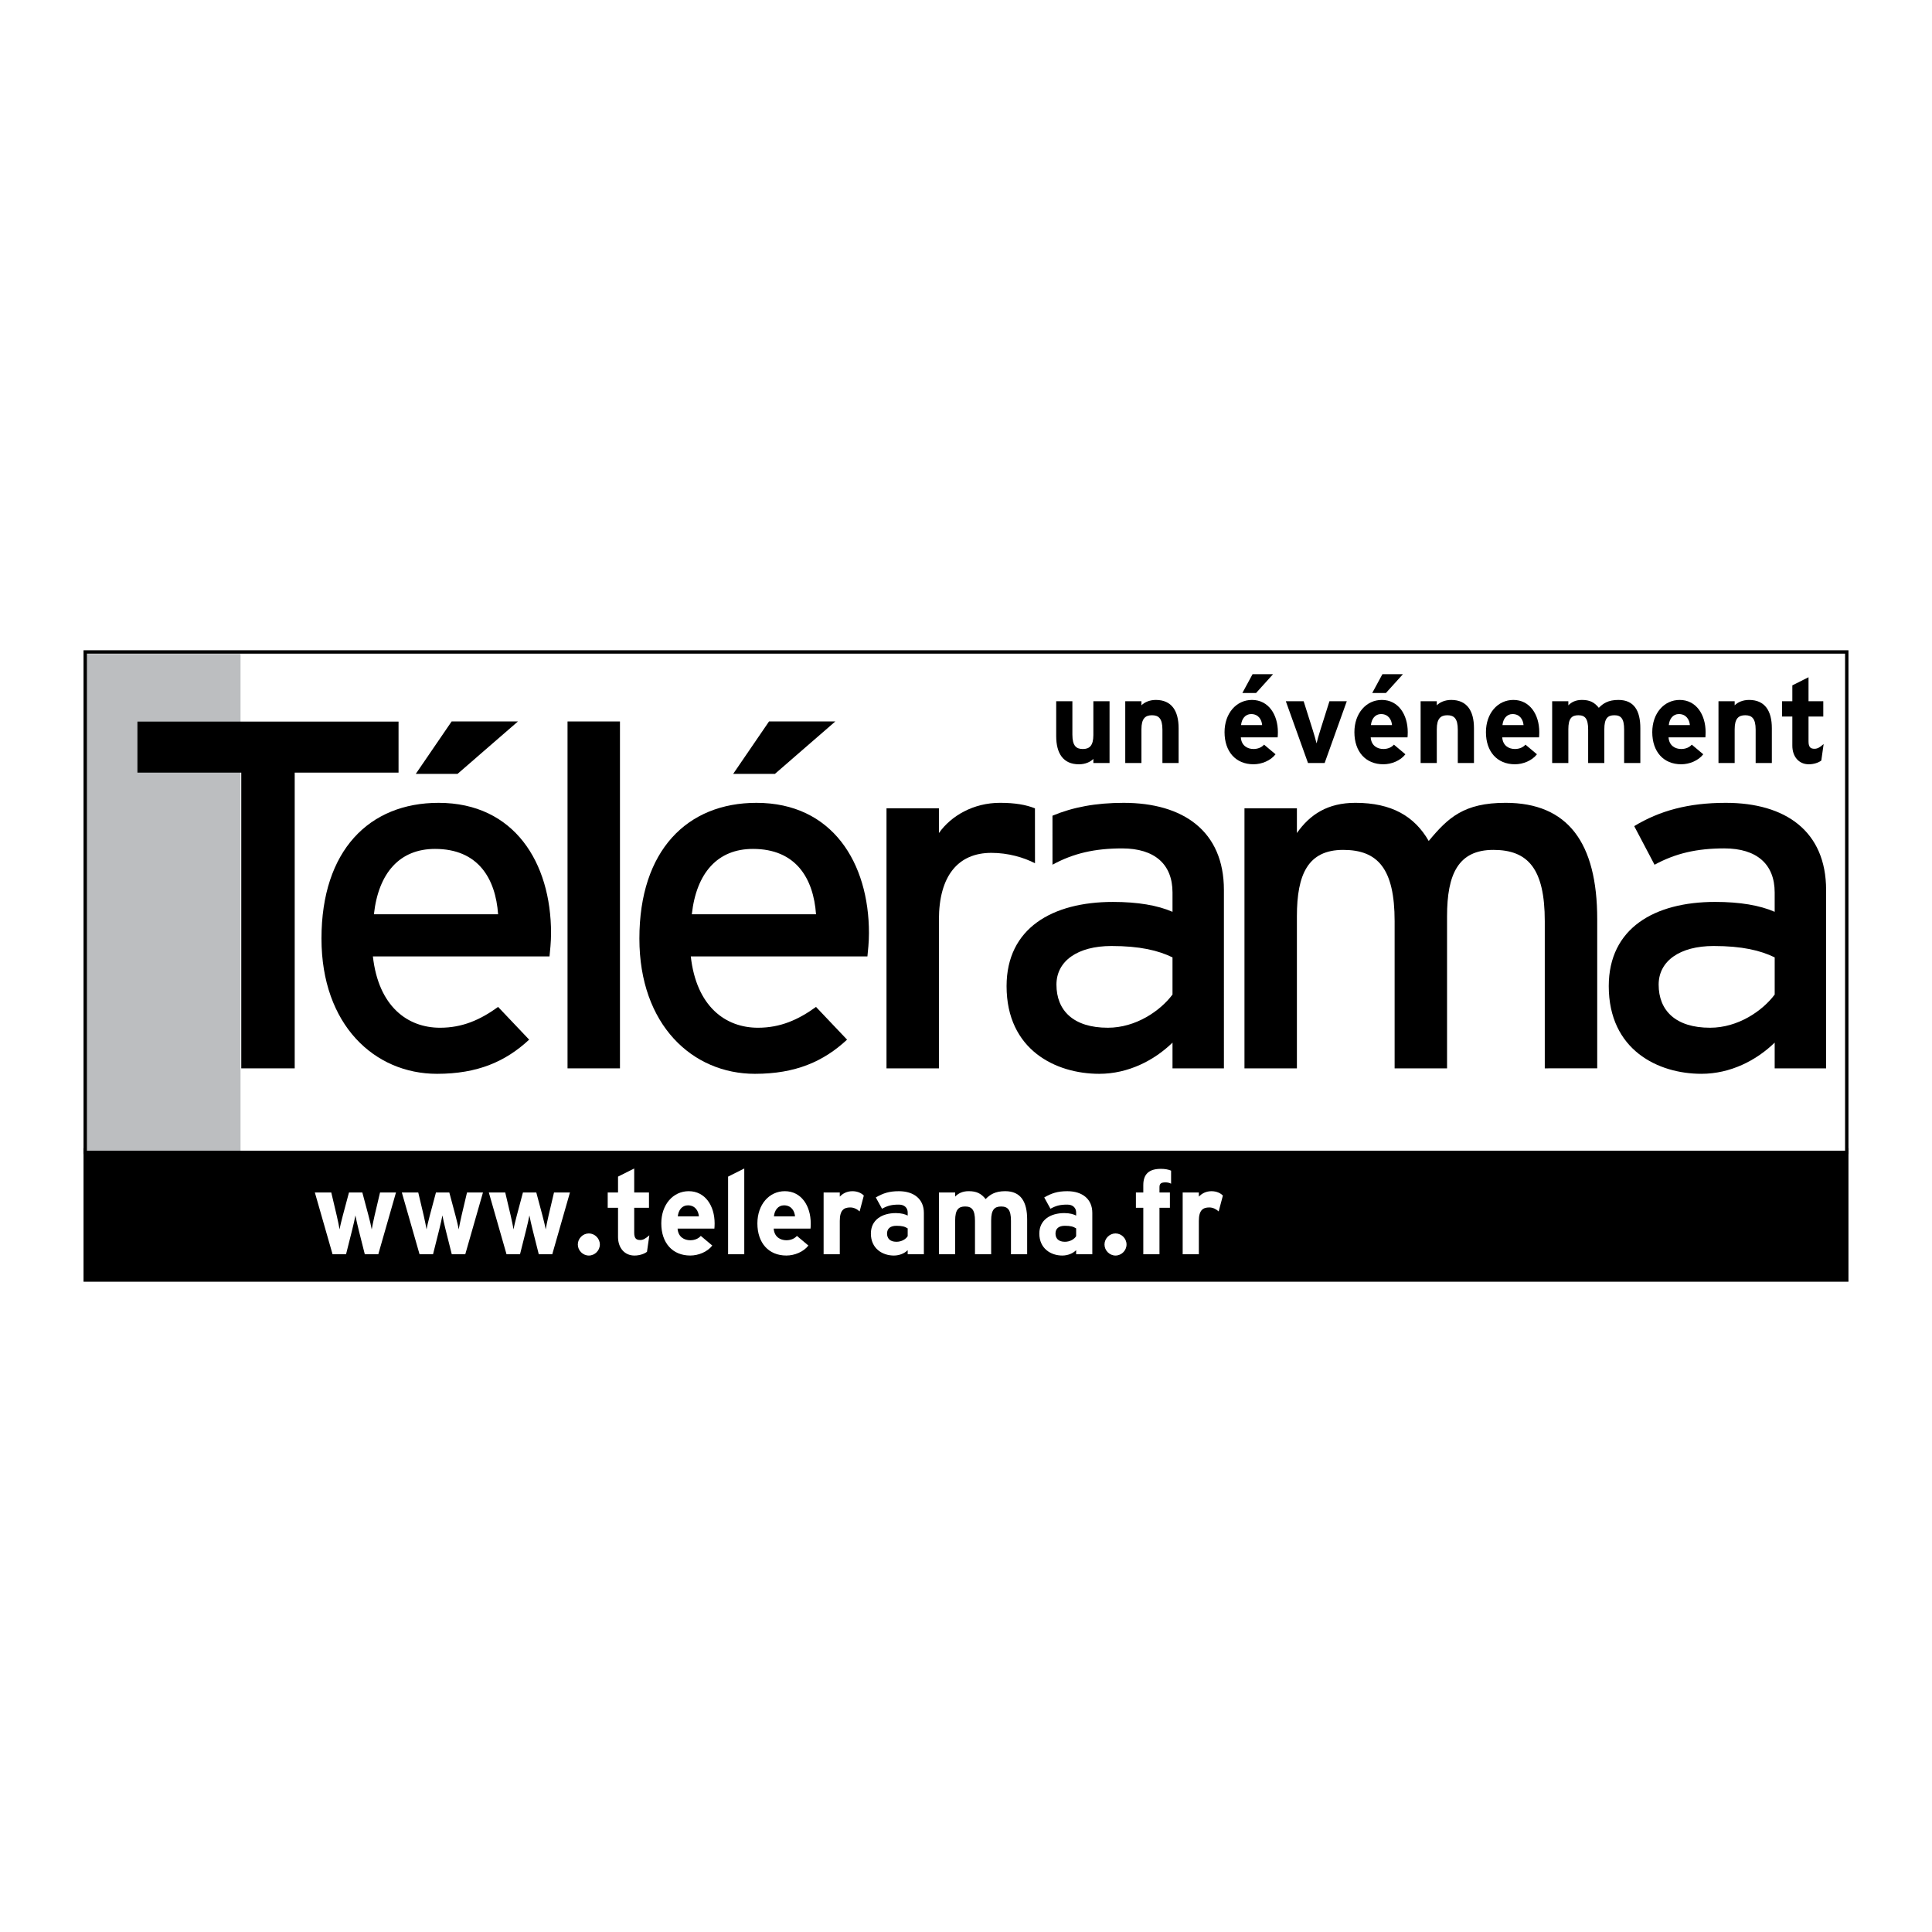
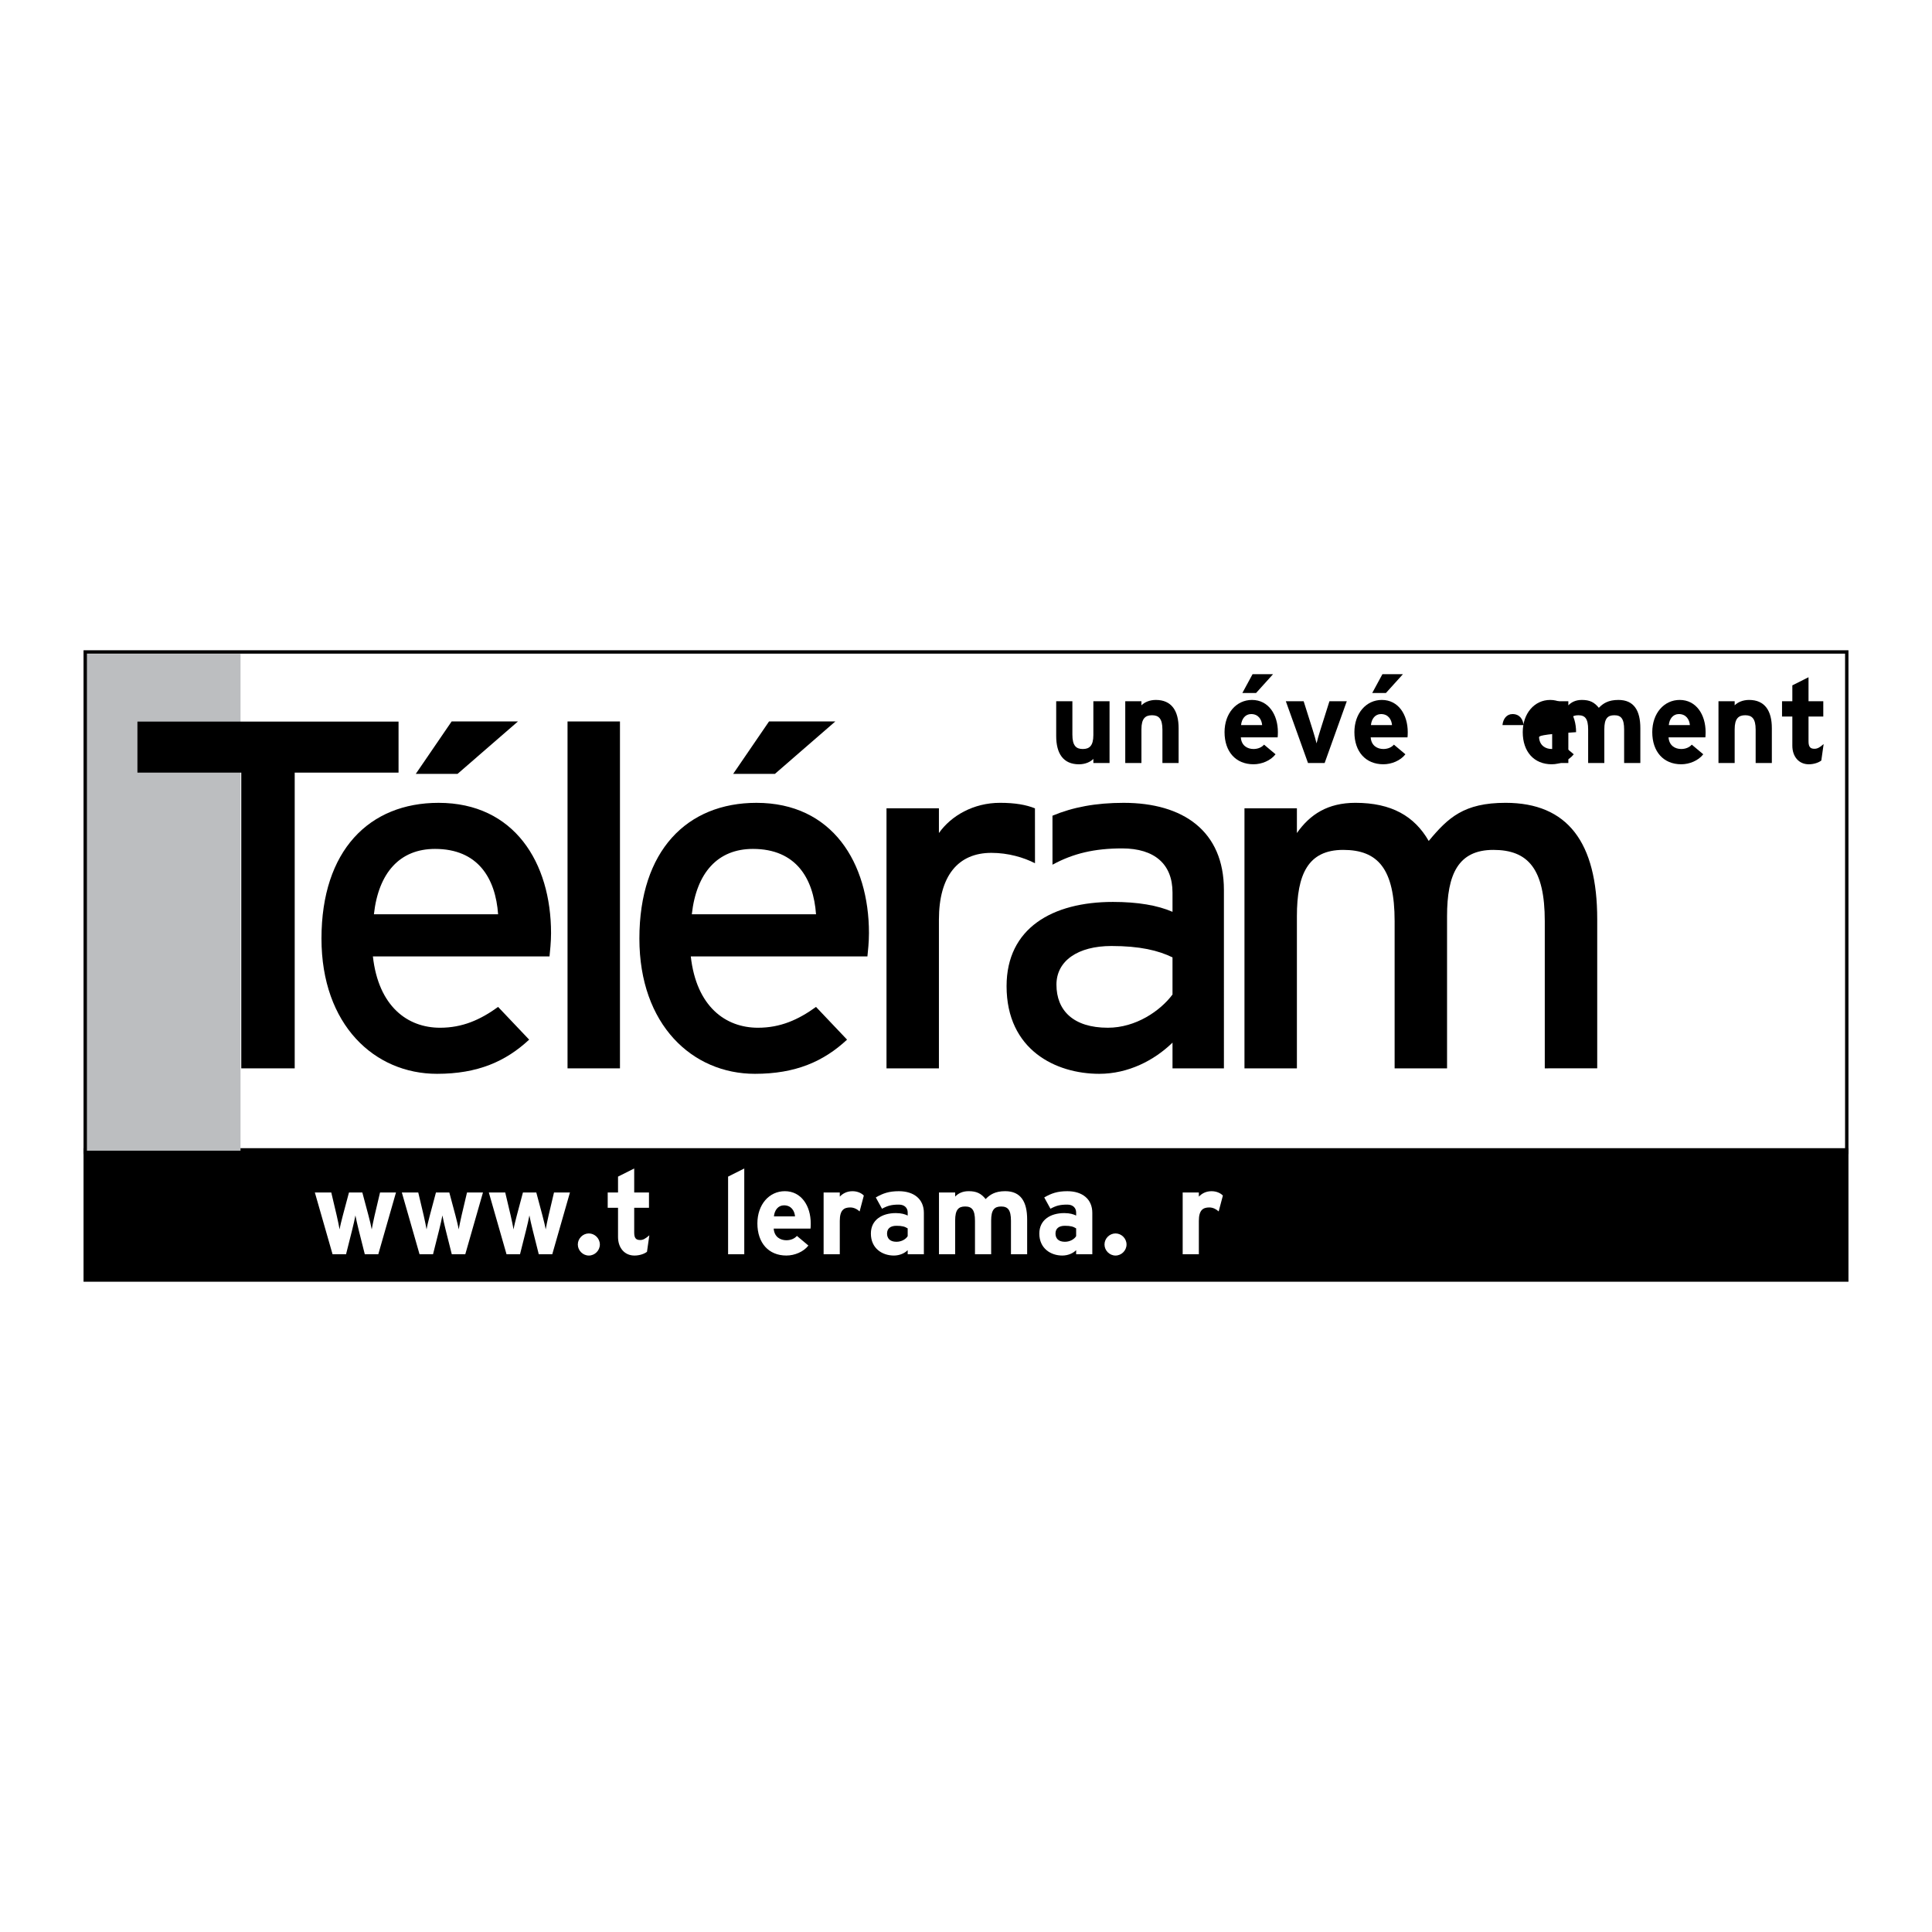
<svg xmlns="http://www.w3.org/2000/svg" version="1.0" id="Layer_1" x="0px" y="0px" width="192.756px" height="192.756px" viewBox="0 0 192.756 192.756" enable-background="new 0 0 192.756 192.756" xml:space="preserve">
  <g>
    <polygon fill-rule="evenodd" clip-rule="evenodd" fill="#FFFFFF" points="0,0 192.756,0 192.756,192.756 0,192.756 0,0  " />
    <polygon fill-rule="evenodd" clip-rule="evenodd" stroke="#000000" stroke-width="0.338" stroke-miterlimit="2.613" points="   184.252,127.709 184.252,114.723 8.504,114.723 8.504,127.709 184.252,127.709  " />
-     <polygon fill-rule="evenodd" clip-rule="evenodd" fill="#FFFFFF" points="184.252,115.061 184.252,65.134 8.504,65.134    8.504,115.061 184.252,115.061  " />
    <polygon fill-rule="evenodd" clip-rule="evenodd" fill="#BCBEC0" points="8.511,65.242 23.997,65.242 23.997,114.881    8.511,114.881 8.511,65.242  " />
    <polygon fill-rule="evenodd" clip-rule="evenodd" points="29.403,77.084 29.403,106.59 24.072,106.59 24.072,77.084 13.711,77.084    13.711,71.993 39.763,71.993 39.763,77.084 29.403,77.084  " />
    <path fill-rule="evenodd" clip-rule="evenodd" d="M49.696,91.219H37.305c0.458-4.151,2.59-6.523,6.094-6.523   C47.716,84.695,49.442,87.66,49.696,91.219L49.696,91.219z M51.674,71.98h-6.615l-3.576,5.23h4.165L51.674,71.98L51.674,71.98z    M83.339,71.98h-6.613l-3.577,5.23h4.164L83.339,71.98L83.339,71.98z M54.978,93.098c0-7.019-3.656-12.999-11.224-12.999   c-6.906,0-11.68,4.745-11.68,13.542c0,8.599,5.281,13.494,11.528,13.494c4.063,0,6.856-1.236,9.192-3.41l-3.098-3.264   c-1.777,1.285-3.555,2.076-5.79,2.076c-3.25,0-6.144-2.125-6.703-7.117h17.622C54.876,94.877,54.978,94.036,54.978,93.098   L54.978,93.098z" />
    <polygon fill-rule="evenodd" clip-rule="evenodd" points="56.623,106.59 56.623,71.98 61.854,71.98 61.854,106.59 56.623,106.59     " />
    <path fill-rule="evenodd" clip-rule="evenodd" d="M81.415,91.219H69.023c0.457-4.151,2.59-6.523,6.094-6.523   C79.434,84.695,81.161,87.66,81.415,91.219L81.415,91.219z M86.696,93.098c0-7.019-3.656-12.999-11.224-12.999   c-6.906,0-11.68,4.745-11.68,13.542c0,8.599,5.281,13.494,11.528,13.494c4.063,0,6.855-1.236,9.192-3.41l-3.098-3.264   c-1.777,1.285-3.556,2.076-5.79,2.076c-3.25,0-6.146-2.125-6.704-7.117h17.623C86.595,94.877,86.696,94.036,86.696,93.098   L86.696,93.098z" />
    <path fill-rule="evenodd" clip-rule="evenodd" d="M103.261,86.126c-1.112-0.574-2.667-1.036-4.354-1.036   c-3.301,0-5.231,2.274-5.231,6.672v14.827h-5.23V80.642h5.23v2.471c1.219-1.73,3.454-3.015,6.094-3.015   c1.499,0,2.597,0.194,3.487,0.551L103.261,86.126L103.261,86.126z" />
    <path fill-rule="evenodd" clip-rule="evenodd" d="M116.981,99.225c-1.22,1.633-3.657,3.312-6.449,3.312   c-3.454,0-5.13-1.73-5.13-4.299c0-2.373,2.134-3.855,5.484-3.855c2.844,0,4.672,0.443,6.095,1.135V99.225L116.981,99.225z    M105.007,86.271c2.079-1.133,4.209-1.625,6.947-1.625c3.25,0,5.027,1.582,5.027,4.399v1.928c-1.473-0.643-3.453-0.988-5.941-0.988   c-6.044,0-10.614,2.618-10.614,8.402c0,6.375,4.926,8.748,9.243,8.748c2.894,0,5.484-1.334,7.312-3.113v2.568h5.129V88.797   c0-5.881-4.062-8.698-10.005-8.698c-2.785,0-5.069,0.435-7.1,1.284L105.007,86.271L105.007,86.271z" />
    <path fill-rule="evenodd" clip-rule="evenodd" d="M154.123,106.59V91.911c0-5.239-1.677-7.117-5.129-7.117   c-3.505,0-4.621,2.422-4.621,6.623v15.173h-5.231V91.911c0-5.239-1.677-7.117-5.129-7.117c-3.505,0-4.621,2.422-4.621,6.623v15.173   h-5.231V80.642h5.231v2.471c1.319-1.878,3.097-3.015,5.84-3.015c3.606,0,5.891,1.335,7.312,3.806   c1.93-2.323,3.504-3.806,7.668-3.806c6.195,0,9.143,3.954,9.143,11.615v14.876H154.123L154.123,106.59z" />
-     <path fill-rule="evenodd" clip-rule="evenodd" d="M177.062,99.225c-1.218,1.633-3.656,3.312-6.449,3.312   c-3.453,0-5.129-1.73-5.129-4.299c0-2.373,2.132-3.855,5.484-3.855c2.845,0,4.672,0.443,6.094,1.135V99.225L177.062,99.225z    M182.191,106.59V88.797c0-5.881-4.063-8.698-10.005-8.698c-3.759,0-6.602,0.79-9.141,2.323l2.03,3.854   c2.083-1.136,4.217-1.631,6.959-1.631c3.249,0,5.026,1.582,5.026,4.399v1.928c-1.472-0.643-3.453-0.988-5.94-0.988   c-6.045,0-10.614,2.618-10.614,8.402c0,6.375,4.926,8.748,9.242,8.748c2.895,0,5.484-1.334,7.312-3.113v2.568H182.191   L182.191,106.59z" />
    <path fill-rule="evenodd" clip-rule="evenodd" d="M109.085,76.125v-0.411c-0.28,0.294-0.794,0.54-1.438,0.54   c-1.567,0-2.27-1.08-2.27-2.817v-3.474h1.615v3.333c0,1.104,0.374,1.433,1.04,1.433c0.667,0,1.053-0.33,1.053-1.397v-3.369h1.615   v6.163H109.085L109.085,76.125z" />
    <path fill-rule="evenodd" clip-rule="evenodd" d="M115.975,76.125v-3.333c0-1.104-0.375-1.432-1.041-1.432   c-0.667,0-1.053,0.328-1.053,1.396v3.369h-1.614v-6.163h1.614v0.41c0.281-0.293,0.795-0.539,1.438-0.539   c1.567,0,2.271,1.08,2.271,2.816v3.475H115.975L115.975,76.125z" />
    <path fill-rule="evenodd" clip-rule="evenodd" d="M125.319,69.14h-1.369l1.019-1.878h2.045L125.319,69.14L125.319,69.14z    M127.471,73.566h-3.673c0.058,0.845,0.679,1.162,1.263,1.162c0.445,0,0.819-0.165,1.054-0.435l1.146,0.962   c-0.491,0.633-1.38,0.997-2.199,0.997c-1.767,0-2.889-1.256-2.889-3.204c0-1.889,1.182-3.215,2.736-3.215   c1.639,0,2.586,1.454,2.586,3.215C127.494,73.284,127.482,73.448,127.471,73.566L127.471,73.566z M124.828,71.242   c-0.586,0-0.949,0.481-1.007,1.103h2.104C125.88,71.793,125.552,71.242,124.828,71.242L124.828,71.242z" />
    <path fill-rule="evenodd" clip-rule="evenodd" d="M132.16,76.125h-1.661l-2.212-6.163h1.778l0.901,2.852   c0.152,0.47,0.315,1.057,0.387,1.351c0.069-0.306,0.233-0.87,0.385-1.351l0.901-2.852h1.73L132.16,76.125L132.16,76.125z" />
    <path fill-rule="evenodd" clip-rule="evenodd" d="M138.275,69.14h-1.368l1.018-1.878h2.047L138.275,69.14L138.275,69.14z    M140.427,73.566h-3.672c0.058,0.845,0.678,1.162,1.263,1.162c0.444,0,0.819-0.165,1.053-0.435l1.146,0.962   c-0.491,0.633-1.38,0.997-2.199,0.997c-1.766,0-2.889-1.256-2.889-3.204c0-1.889,1.182-3.215,2.737-3.215   c1.638,0,2.585,1.454,2.585,3.215C140.451,73.284,140.439,73.448,140.427,73.566L140.427,73.566z M137.784,71.242   c-0.585,0-0.948,0.481-1.006,1.103h2.104C138.837,71.793,138.509,71.242,137.784,71.242L137.784,71.242z" />
-     <path fill-rule="evenodd" clip-rule="evenodd" d="M145.444,76.125v-3.333c0-1.104-0.375-1.432-1.041-1.432   c-0.668,0-1.054,0.328-1.054,1.396v3.369h-1.613v-6.163h1.613v0.41c0.281-0.293,0.797-0.539,1.438-0.539   c1.568,0,2.271,1.08,2.271,2.816v3.475H145.444L145.444,76.125z" />
-     <path fill-rule="evenodd" clip-rule="evenodd" d="M153.551,73.566h-3.673c0.058,0.845,0.678,1.162,1.263,1.162   c0.445,0,0.818-0.165,1.054-0.435l1.146,0.962c-0.491,0.633-1.381,0.997-2.199,0.997c-1.767,0-2.89-1.256-2.89-3.204   c0-1.889,1.181-3.215,2.738-3.215c1.638,0,2.584,1.454,2.584,3.215C153.573,73.284,153.562,73.448,153.551,73.566L153.551,73.566z    M150.906,71.242c-0.585,0-0.947,0.481-1.005,1.103h2.104C151.959,71.793,151.632,71.242,150.906,71.242L150.906,71.242z" />
+     <path fill-rule="evenodd" clip-rule="evenodd" d="M153.551,73.566c0.058,0.845,0.678,1.162,1.263,1.162   c0.445,0,0.818-0.165,1.054-0.435l1.146,0.962c-0.491,0.633-1.381,0.997-2.199,0.997c-1.767,0-2.89-1.256-2.89-3.204   c0-1.889,1.181-3.215,2.738-3.215c1.638,0,2.584,1.454,2.584,3.215C153.573,73.284,153.562,73.448,153.551,73.566L153.551,73.566z    M150.906,71.242c-0.585,0-0.947,0.481-1.005,1.103h2.104C151.959,71.793,151.632,71.242,150.906,71.242L150.906,71.242z" />
    <path fill-rule="evenodd" clip-rule="evenodd" d="M162.04,76.125v-3.333c0-1.104-0.315-1.432-0.981-1.432   c-0.668,0-0.995,0.328-0.995,1.396v3.369h-1.614v-3.333c0-1.104-0.315-1.432-0.982-1.432s-0.994,0.328-0.994,1.396v3.369h-1.615   v-6.163h1.615v0.41c0.281-0.293,0.701-0.539,1.346-0.539c0.783,0,1.238,0.222,1.695,0.786c0.422-0.435,0.937-0.786,1.955-0.786   c1.565,0,2.187,1.08,2.187,2.816v3.475H162.04L162.04,76.125z" />
    <path fill-rule="evenodd" clip-rule="evenodd" d="M170.146,73.566h-3.675c0.06,0.845,0.679,1.162,1.265,1.162   c0.443,0,0.819-0.165,1.053-0.435l1.146,0.962c-0.491,0.633-1.379,0.997-2.198,0.997c-1.768,0-2.89-1.256-2.89-3.204   c0-1.889,1.182-3.215,2.737-3.215c1.637,0,2.585,1.454,2.585,3.215C170.169,73.284,170.156,73.448,170.146,73.566L170.146,73.566z    M167.502,71.242c-0.586,0-0.947,0.481-1.006,1.103h2.104C168.556,71.793,168.227,71.242,167.502,71.242L167.502,71.242z" />
    <path fill-rule="evenodd" clip-rule="evenodd" d="M175.162,76.125v-3.333c0-1.104-0.375-1.432-1.041-1.432   c-0.667,0-1.053,0.328-1.053,1.396v3.369h-1.615v-6.163h1.615v0.41c0.28-0.293,0.795-0.539,1.438-0.539   c1.568,0,2.271,1.08,2.271,2.816v3.475H175.162L175.162,76.125z" />
    <path fill-rule="evenodd" clip-rule="evenodd" d="M181.712,75.878c-0.269,0.211-0.749,0.375-1.252,0.375   c-0.993,0-1.638-0.774-1.638-1.854v-2.911h-1.028v-1.526h1.028v-1.584l1.615-0.81v2.395h1.473v1.526h-1.473v2.477   c0,0.587,0.21,0.739,0.596,0.739c0.292,0,0.516-0.128,0.912-0.469L181.712,75.878L181.712,75.878z" />
    <path fill-rule="evenodd" clip-rule="evenodd" fill="#FFFFFF" d="M37.742,125.139h-1.346l-0.608-2.418   c-0.116-0.482-0.281-1.164-0.327-1.457c-0.047,0.293-0.21,0.975-0.328,1.457l-0.608,2.418H33.18l-1.767-6.164h1.638l0.538,2.277   c0.106,0.471,0.246,1.115,0.292,1.408c0.047-0.305,0.199-0.926,0.328-1.408l0.608-2.277h1.333l0.608,2.277   c0.129,0.482,0.28,1.104,0.328,1.408c0.047-0.293,0.187-0.938,0.292-1.408l0.538-2.277h1.591L37.742,125.139L37.742,125.139z" />
    <path fill-rule="evenodd" clip-rule="evenodd" fill="#FFFFFF" d="M46.42,125.139h-1.345l-0.608-2.418   c-0.117-0.482-0.281-1.164-0.328-1.457c-0.046,0.293-0.21,0.975-0.327,1.457l-0.608,2.418h-1.345l-1.767-6.164h1.638l0.538,2.277   c0.105,0.471,0.246,1.115,0.292,1.408c0.046-0.305,0.199-0.926,0.327-1.408l0.608-2.277h1.333l0.609,2.277   c0.129,0.482,0.28,1.104,0.327,1.408c0.047-0.293,0.187-0.938,0.292-1.408l0.538-2.277h1.591L46.42,125.139L46.42,125.139z" />
    <path fill-rule="evenodd" clip-rule="evenodd" fill="#FFFFFF" d="M55.099,125.139h-1.345l-0.608-2.418   c-0.117-0.482-0.281-1.164-0.328-1.457c-0.046,0.293-0.21,0.975-0.328,1.457l-0.608,2.418h-1.345l-1.766-6.164h1.637l0.538,2.277   c0.105,0.471,0.247,1.115,0.292,1.408c0.047-0.305,0.199-0.926,0.328-1.408l0.608-2.277h1.333l0.608,2.277   c0.129,0.482,0.281,1.104,0.328,1.408c0.047-0.293,0.188-0.938,0.293-1.408l0.537-2.277h1.591L55.099,125.139L55.099,125.139z" />
    <path fill-rule="evenodd" clip-rule="evenodd" fill="#FFFFFF" d="M58.748,125.266c-0.596,0-1.099-0.504-1.099-1.102   c0-0.6,0.503-1.104,1.099-1.104c0.597,0,1.1,0.504,1.1,1.104C59.848,124.762,59.345,125.266,58.748,125.266L58.748,125.266z" />
    <path fill-rule="evenodd" clip-rule="evenodd" fill="#FFFFFF" d="M64.55,124.891c-0.269,0.211-0.749,0.375-1.251,0.375   c-0.994,0-1.638-0.773-1.638-1.854v-2.91h-1.03v-1.527h1.03v-1.584l1.614-0.811v2.395h1.474v1.527h-1.474v2.477   c0,0.586,0.211,0.738,0.597,0.738c0.292,0,0.515-0.129,0.913-0.469L64.55,124.891L64.55,124.891z" />
-     <path fill-rule="evenodd" clip-rule="evenodd" fill="#FFFFFF" d="M71.275,122.578h-3.673c0.059,0.846,0.679,1.162,1.264,1.162   c0.445,0,0.819-0.164,1.053-0.434l1.146,0.963c-0.491,0.633-1.38,0.996-2.199,0.996c-1.766,0-2.889-1.254-2.889-3.203   c0-1.891,1.182-3.217,2.737-3.217c1.637,0,2.584,1.455,2.584,3.217C71.298,122.297,71.287,122.461,71.275,122.578L71.275,122.578z    M68.631,120.256c-0.584,0-0.948,0.48-1.006,1.102h2.105C69.684,120.807,69.356,120.256,68.631,120.256L68.631,120.256z" />
    <polygon fill-rule="evenodd" clip-rule="evenodd" fill="#FFFFFF" points="72.642,125.139 72.642,117.391 74.256,116.58    74.256,125.139 72.642,125.139  " />
    <path fill-rule="evenodd" clip-rule="evenodd" fill="#FFFFFF" d="M80.865,122.578h-3.673c0.059,0.846,0.679,1.162,1.263,1.162   c0.445,0,0.819-0.164,1.053-0.434l1.146,0.963c-0.492,0.633-1.38,0.996-2.2,0.996c-1.766,0-2.889-1.254-2.889-3.203   c0-1.891,1.181-3.217,2.737-3.217c1.638,0,2.585,1.455,2.585,3.217C80.888,122.297,80.877,122.461,80.865,122.578L80.865,122.578z    M78.221,120.256c-0.585,0-0.947,0.48-1.006,1.102h2.105C79.274,120.807,78.946,120.256,78.221,120.256L78.221,120.256z" />
    <path fill-rule="evenodd" clip-rule="evenodd" fill="#FFFFFF" d="M85.764,120.865c-0.257-0.234-0.573-0.398-0.936-0.398   c-0.632,0-1.042,0.27-1.042,1.338v3.334h-1.614v-6.164h1.614v0.412c0.281-0.295,0.691-0.541,1.264-0.541   c0.526,0,0.924,0.211,1.134,0.436L85.764,120.865L85.764,120.865z" />
    <path fill-rule="evenodd" clip-rule="evenodd" fill="#FFFFFF" d="M90.56,125.139v-0.412c-0.292,0.307-0.807,0.539-1.379,0.539   c-1.147,0-2.293-0.703-2.293-2.193c0-1.361,1.1-2.043,2.492-2.043c0.561,0,0.924,0.119,1.181,0.246v-0.305   c0-0.434-0.292-0.787-0.877-0.787c-0.737,0-1.123,0.107-1.685,0.412l-0.62-1.127c0.713-0.412,1.31-0.623,2.304-0.623   c1.485,0,2.492,0.775,2.492,2.16v4.133H90.56L90.56,125.139z M90.56,122.557c-0.281-0.178-0.55-0.26-1.123-0.26   c-0.608,0-0.936,0.281-0.936,0.775c0,0.434,0.246,0.82,0.936,0.82c0.526,0,0.947-0.27,1.123-0.562V122.557L90.56,122.557z" />
    <path fill-rule="evenodd" clip-rule="evenodd" fill="#FFFFFF" d="M100.864,125.139v-3.334c0-1.104-0.315-1.432-0.982-1.432   s-0.994,0.328-0.994,1.396v3.369h-1.614v-3.334c0-1.104-0.316-1.432-0.983-1.432s-0.995,0.328-0.995,1.396v3.369h-1.614v-6.164   h1.614v0.412c0.281-0.295,0.702-0.541,1.346-0.541c0.783,0,1.24,0.223,1.696,0.787c0.421-0.434,0.936-0.787,1.953-0.787   c1.568,0,2.188,1.08,2.188,2.818v3.475H100.864L100.864,125.139z" />
    <path fill-rule="evenodd" clip-rule="evenodd" fill="#FFFFFF" d="M107.367,125.139v-0.412c-0.293,0.307-0.809,0.539-1.381,0.539   c-1.146,0-2.292-0.703-2.292-2.193c0-1.361,1.099-2.043,2.49-2.043c0.562,0,0.925,0.119,1.183,0.246v-0.305   c0-0.434-0.293-0.787-0.878-0.787c-0.737,0-1.123,0.107-1.685,0.412l-0.62-1.127c0.714-0.412,1.311-0.623,2.305-0.623   c1.485,0,2.491,0.775,2.491,2.16v4.133H107.367L107.367,125.139z M107.367,122.557c-0.281-0.178-0.551-0.26-1.124-0.26   c-0.608,0-0.936,0.281-0.936,0.775c0,0.434,0.246,0.82,0.936,0.82c0.527,0,0.948-0.27,1.124-0.562V122.557L107.367,122.557z" />
    <path fill-rule="evenodd" clip-rule="evenodd" fill="#FFFFFF" d="M111.295,125.266c-0.596,0-1.099-0.504-1.099-1.102   c0-0.6,0.503-1.104,1.099-1.104c0.597,0,1.1,0.504,1.1,1.104C112.395,124.762,111.892,125.266,111.295,125.266L111.295,125.266z" />
-     <path fill-rule="evenodd" clip-rule="evenodd" fill="#FFFFFF" d="M116.278,117.967c-0.479,0-0.597,0.152-0.597,0.492v0.516h1.041   v1.527h-1.041v4.637h-1.614v-4.637h-0.737v-1.527h0.737v-0.738c0-1.15,0.631-1.621,1.755-1.621c0.397,0,0.737,0.061,1.018,0.178   v1.303C116.677,118.014,116.512,117.967,116.278,117.967L116.278,117.967z" />
    <path fill-rule="evenodd" clip-rule="evenodd" fill="#FFFFFF" d="M121.587,120.865c-0.257-0.234-0.573-0.398-0.935-0.398   c-0.633,0-1.042,0.27-1.042,1.338v3.334h-1.614v-6.164h1.614v0.412c0.281-0.295,0.69-0.541,1.263-0.541   c0.527,0,0.925,0.211,1.135,0.436L121.587,120.865L121.587,120.865z" />
    <polygon fill="none" stroke="#000000" stroke-width="0.338" stroke-miterlimit="2.613" points="184.252,114.973 184.252,65.046    8.504,65.046 8.504,114.973 184.252,114.973  " />
  </g>
</svg>